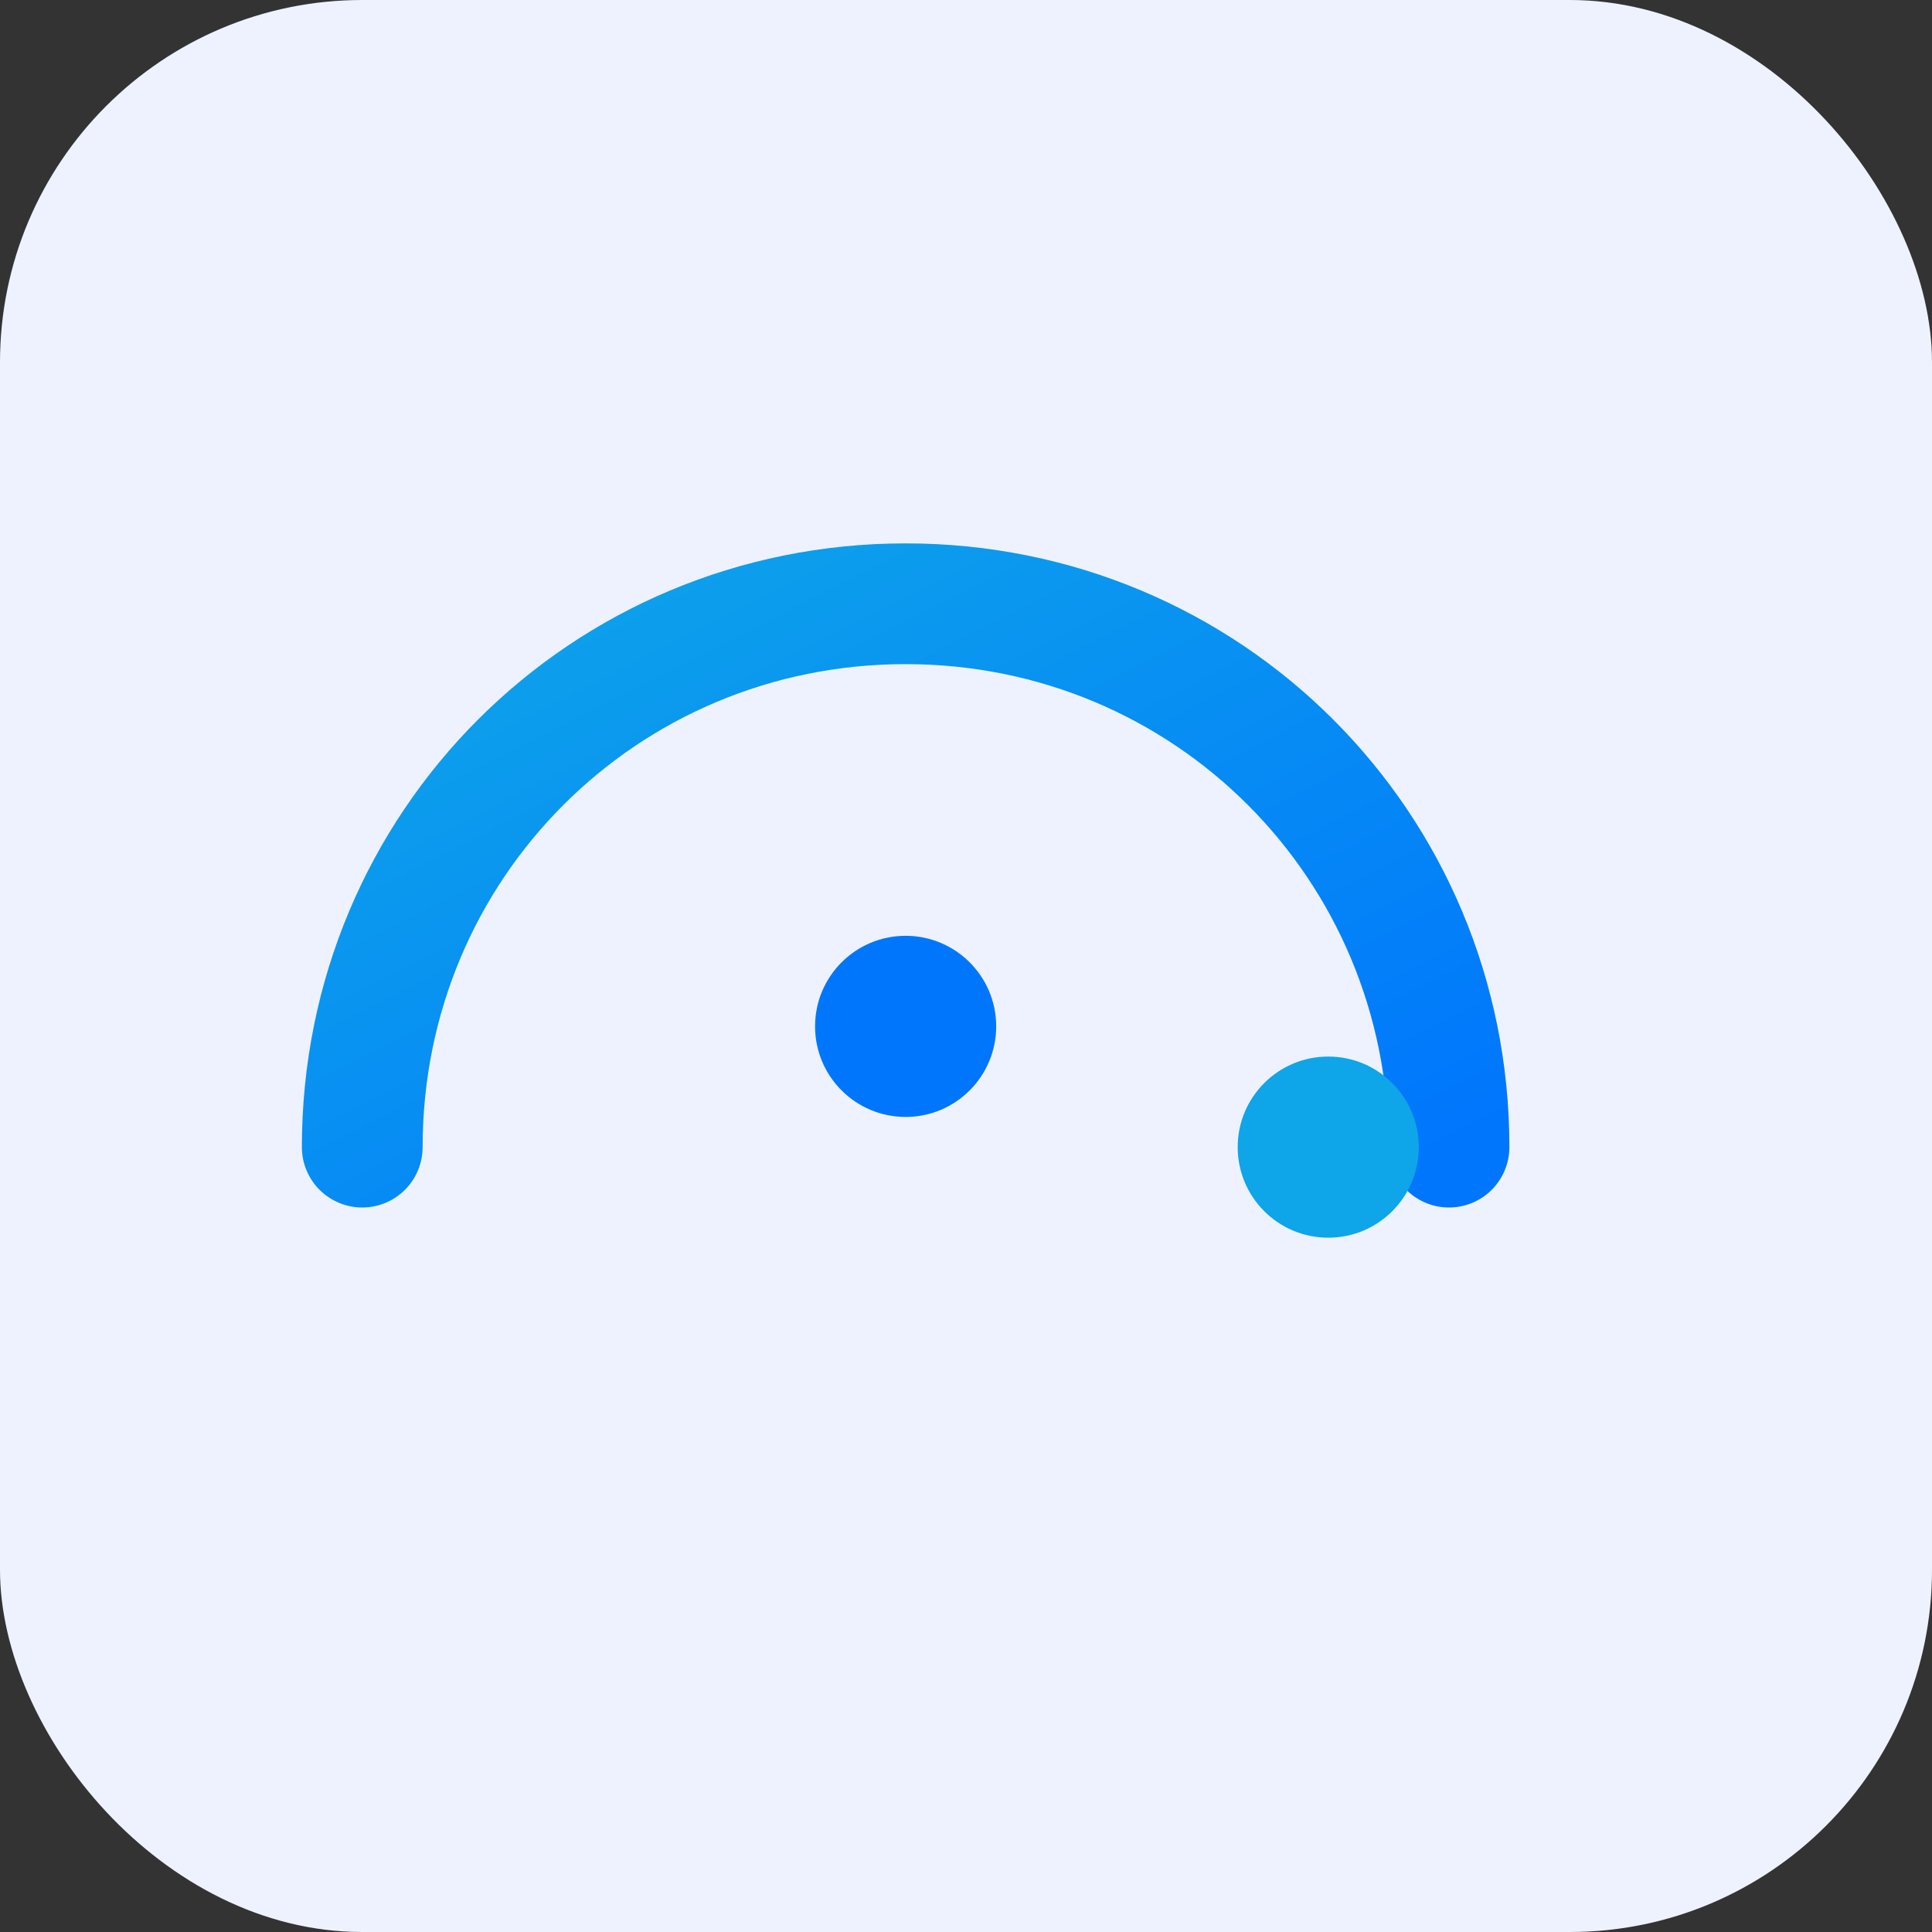
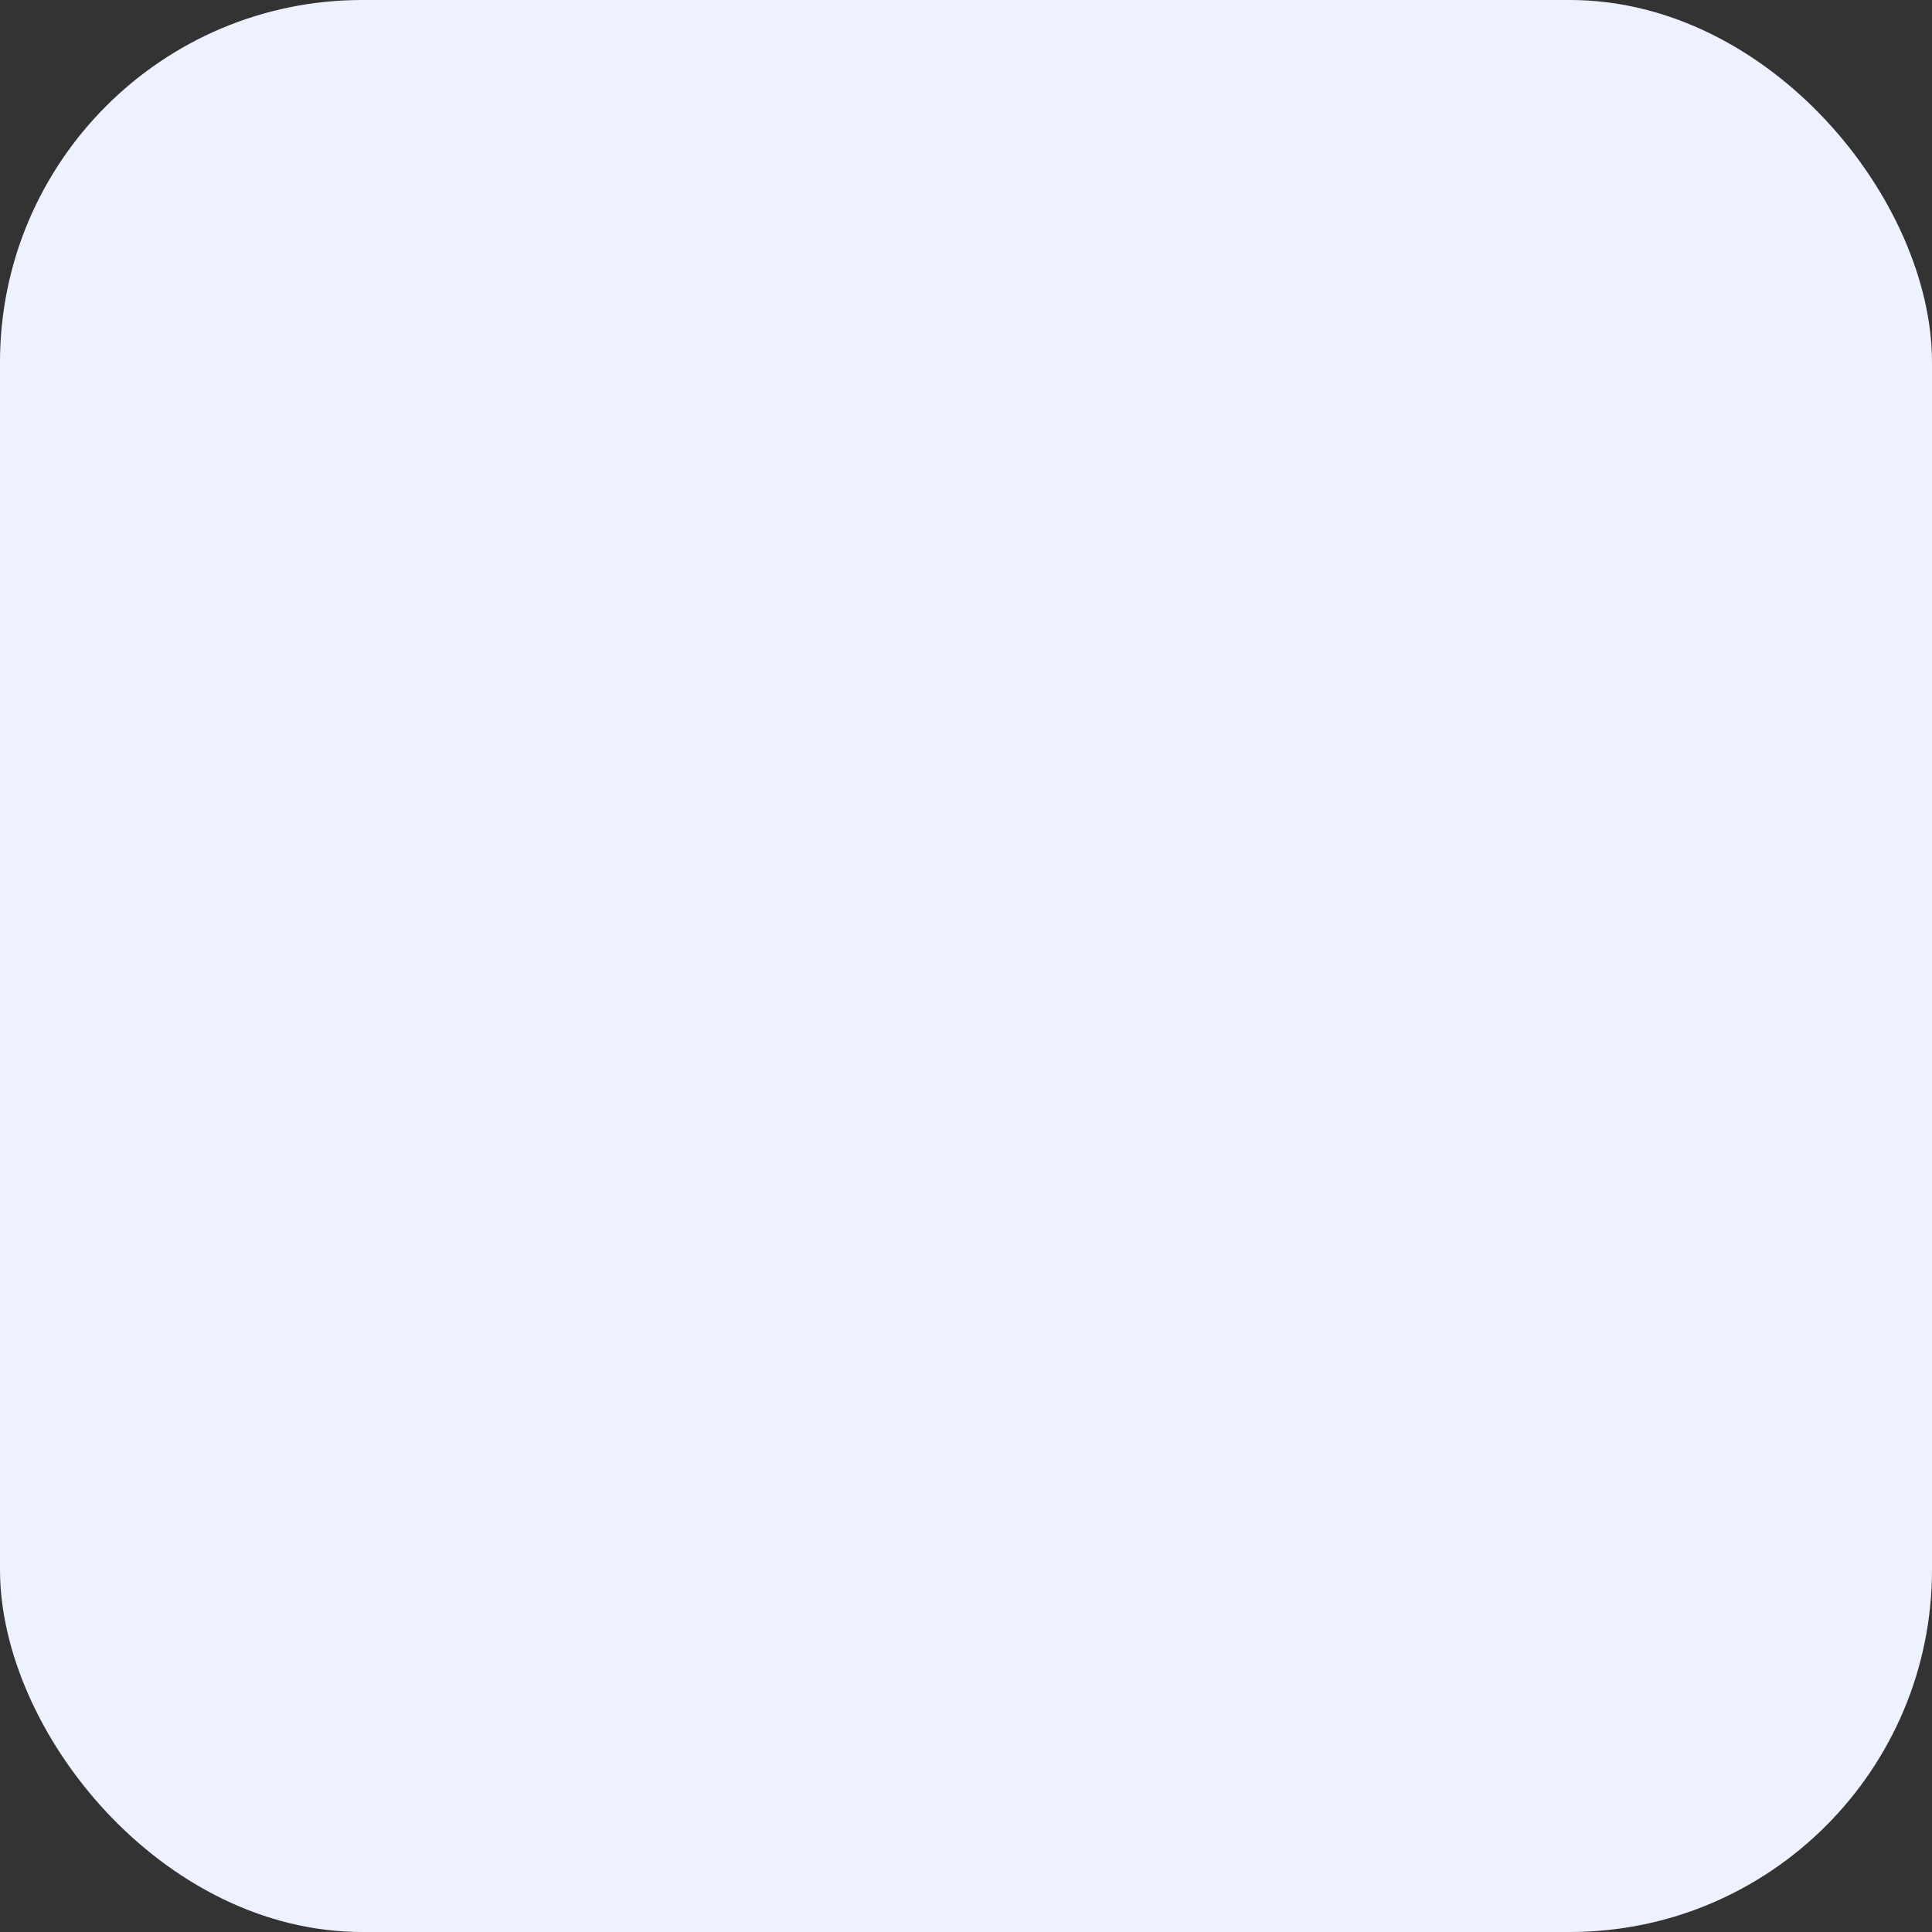
<svg xmlns="http://www.w3.org/2000/svg" viewBox="0 0 128 128">
  <rect x="0" y="0" width="128" height="128" fill="#333333" stroke="none" />
  <defs>
    <linearGradient id="g" x1="0" x2="1" y1="0" y2="1">
      <stop offset="0" stop-color="#0ea5e9" />
      <stop offset="1" stop-color="#0076fd" />
    </linearGradient>
  </defs>
  <rect rx="24" width="128" height="128" fill="#eef2ff" />
-   <path d="M24 76c0-20 16-36 36-36s36 16 36 36" fill="none" stroke="url(#g)" stroke-width="8" stroke-linecap="round" />
-   <circle cx="60" cy="68" r="6" fill="#0076fd" />
-   <circle cx="88" cy="76" r="6" fill="#0ea5e9" />
</svg>